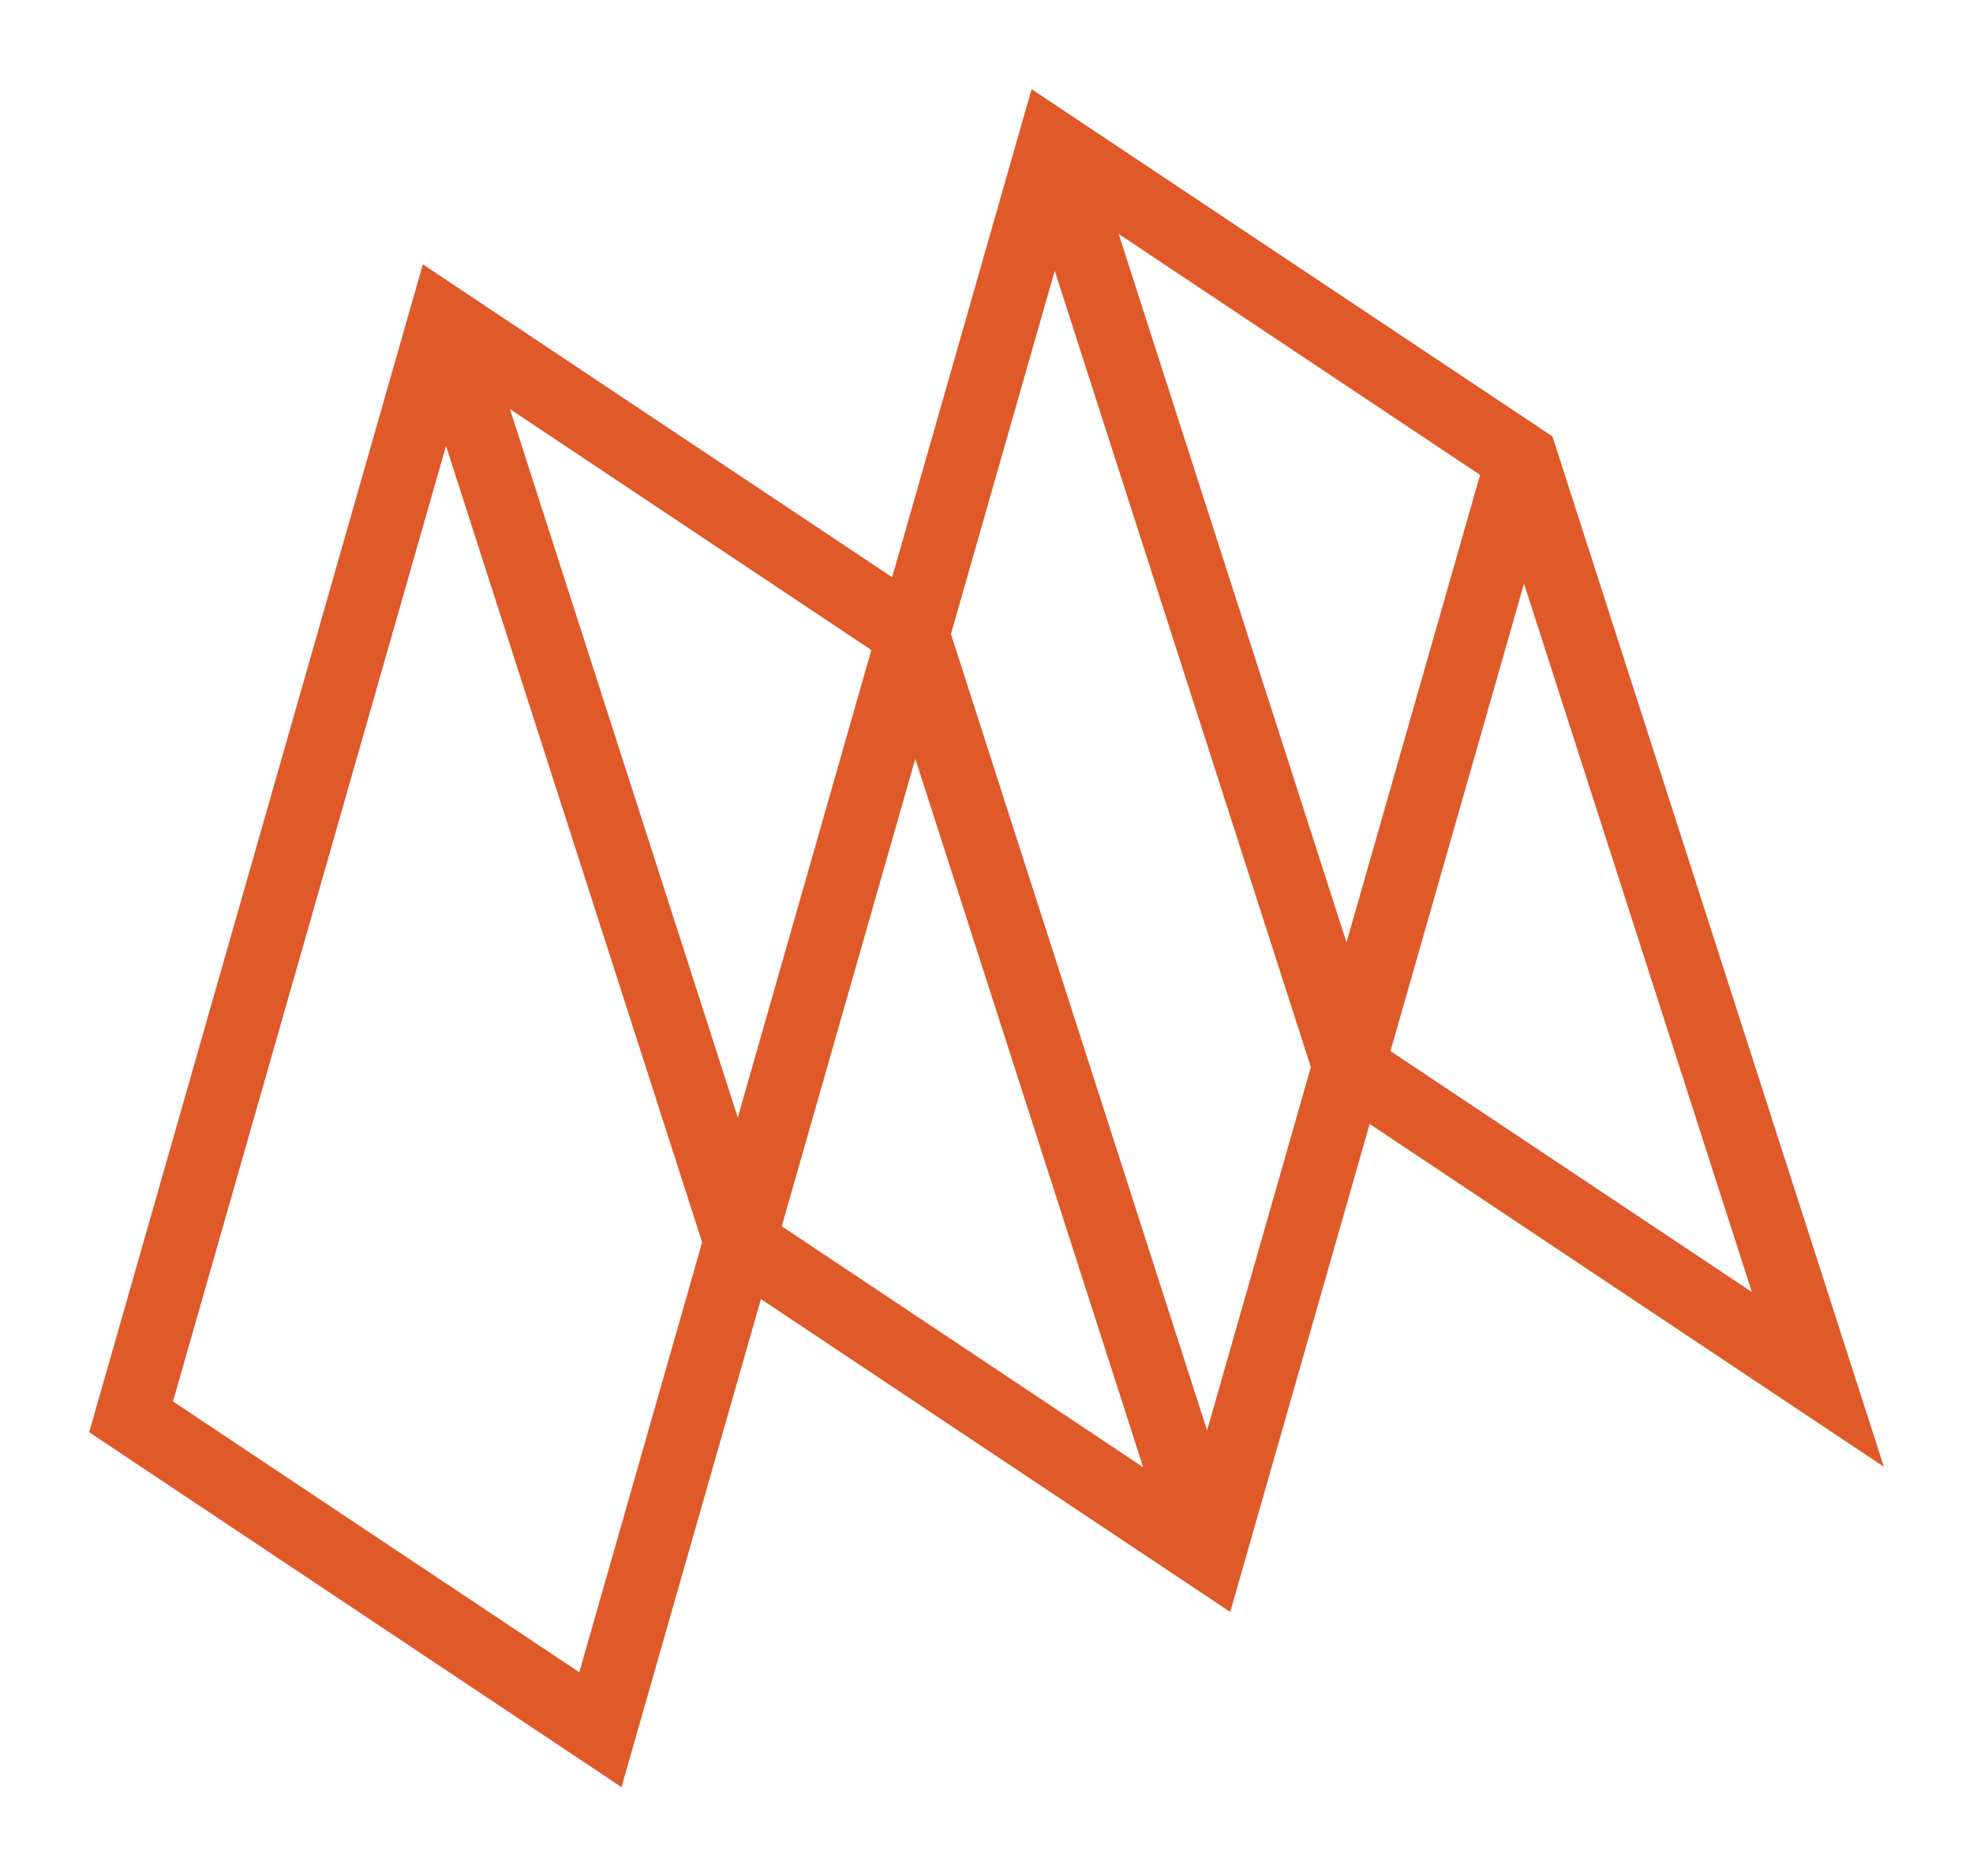
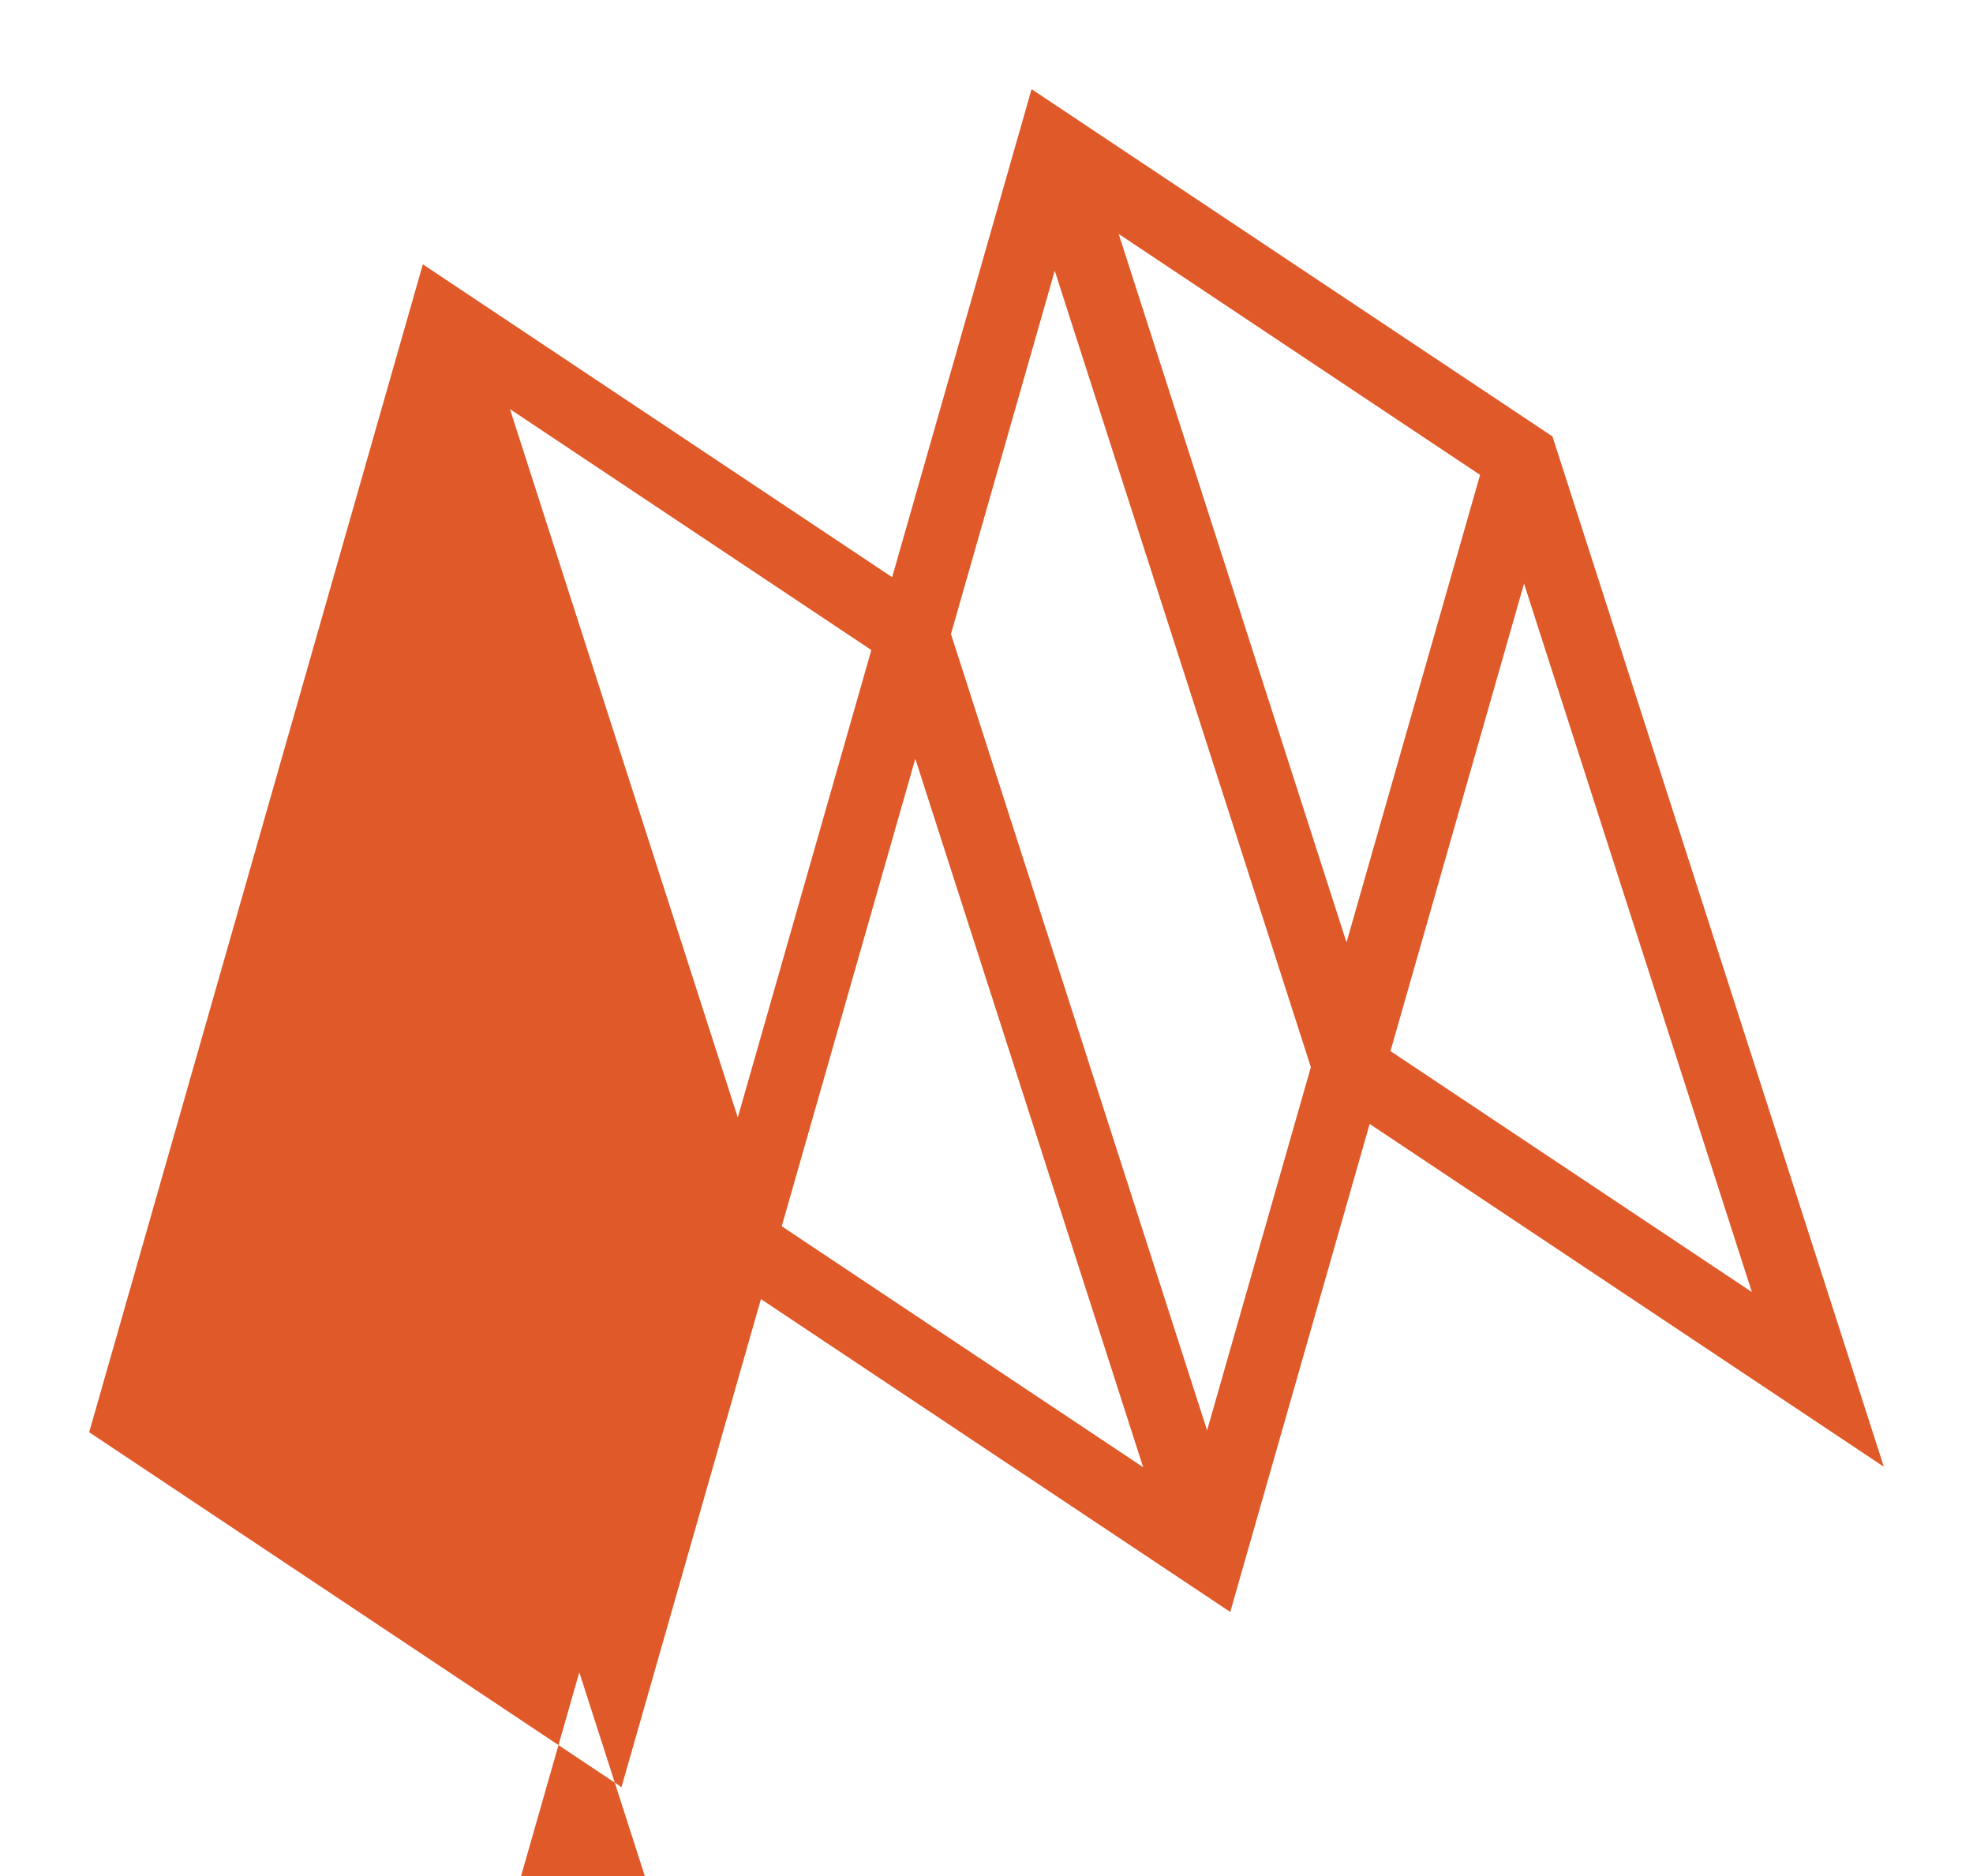
<svg xmlns="http://www.w3.org/2000/svg" id="Layer_1" data-name="Layer 1" viewBox="0 0 221.255 210.404">
-   <path id="fullLogo" d="M10,160.607L47.419,29.641l52.628,35.085,15.636-54.726,58.413,38.942,37.16,115.534-57.66-38.44-15.636,54.726-52.628-35.085-15.636,54.726L10,160.607Zm54.962,26.918l13.777-48.218L50.015,50.001l-30.615,107.15,45.561,30.373Zm63.233-22.996l-25.551-79.442-14.978,52.423,40.529,27.019Zm7.169-4.128l11.638-40.735L118.279,30.36l-11.638,40.736,28.723,89.304Zm61.094-15.513l-25.551-79.442-14.978,52.423,40.529,27.019Zm-113.722-19.572l14.978-52.423-40.529-27.02,25.551,79.443Zm68.264-19.64l14.978-52.424-40.529-27.02,25.551,79.444Z" style="fill: #e05929;" />
+   <path id="fullLogo" d="M10,160.607L47.419,29.641l52.628,35.085,15.636-54.726,58.413,38.942,37.16,115.534-57.66-38.44-15.636,54.726-52.628-35.085-15.636,54.726L10,160.607Zm54.962,26.918l13.777-48.218l-30.615,107.15,45.561,30.373Zm63.233-22.996l-25.551-79.442-14.978,52.423,40.529,27.019Zm7.169-4.128l11.638-40.735L118.279,30.36l-11.638,40.736,28.723,89.304Zm61.094-15.513l-25.551-79.442-14.978,52.423,40.529,27.019Zm-113.722-19.572l14.978-52.423-40.529-27.02,25.551,79.443Zm68.264-19.64l14.978-52.424-40.529-27.02,25.551,79.444Z" style="fill: #e05929;" />
</svg>